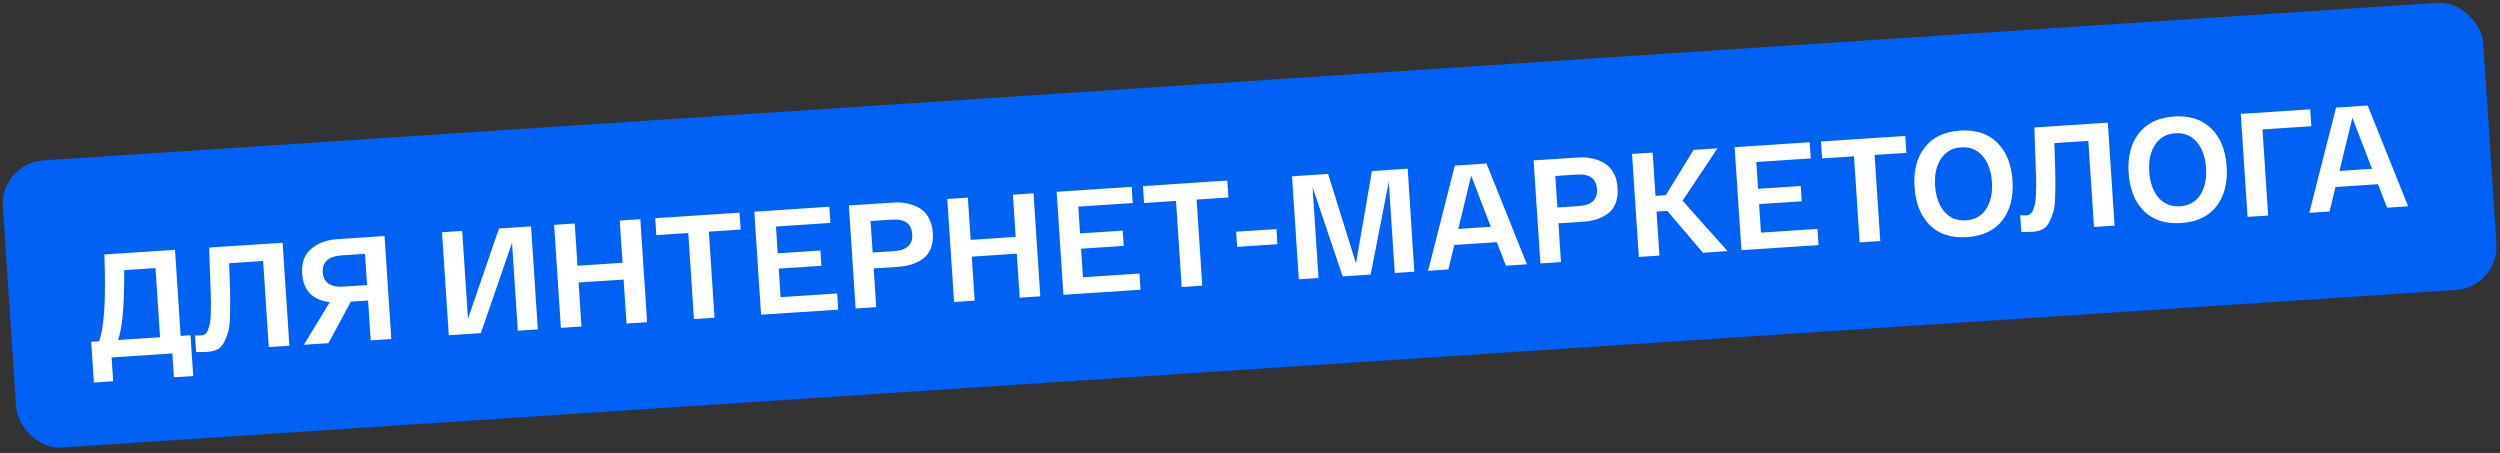
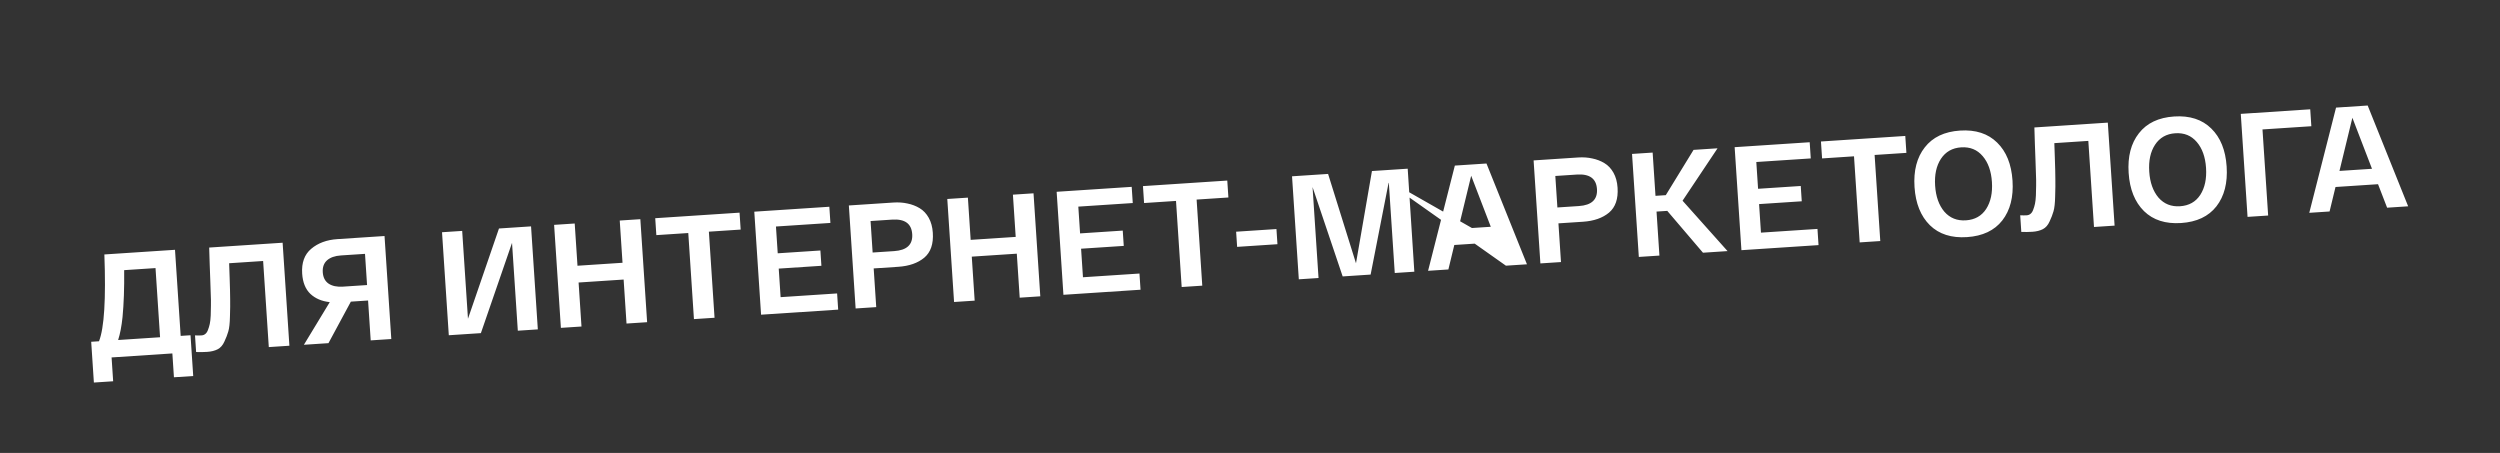
<svg xmlns="http://www.w3.org/2000/svg" width="712" height="129" viewBox="0 0 712 129" fill="none">
  <rect x="0" y="0" width="712" height="129" fill="#333333" stroke="none" />
-   <rect y="46.484" width="707.954" height="81.941" rx="12.371" transform="rotate(-3.765 0 46.484)" fill="#0061F4" />
-   <path d="M51.454 95.662L54.262 95.477L55.026 107.086L49.536 107.447L49.089 100.658L31.78 101.797L32.227 108.586L26.737 108.947L25.973 97.338L28.194 97.192C29.686 93.418 30.196 85.177 29.724 72.468L49.841 71.144L51.454 95.662ZM45.587 96.048L44.291 76.35L35.364 76.938C35.417 82.013 35.262 86.471 34.897 90.311C34.621 92.939 34.203 95.113 33.643 96.834L45.587 96.048ZM59.577 70.504L80.49 69.128L82.42 98.464L76.553 98.85L74.939 74.333L65.258 74.971C65.291 75.894 65.338 77.252 65.4 79.044C65.496 81.787 65.546 83.819 65.549 85.137C65.577 86.426 65.559 88.069 65.494 90.066C65.455 92.032 65.297 93.474 65.021 94.39C64.771 95.276 64.399 96.241 63.907 97.283C63.442 98.324 62.802 99.054 61.988 99.472C61.174 99.89 60.18 100.138 59.007 100.215C58.001 100.282 56.949 100.295 55.852 100.255L55.541 95.519C56.245 95.557 56.862 95.558 57.393 95.523C57.812 95.496 58.168 95.36 58.461 95.116C58.781 94.871 59.037 94.489 59.227 93.972C59.444 93.424 59.616 92.852 59.745 92.254C59.874 91.656 59.963 90.865 60.01 89.879C60.057 88.894 60.079 87.939 60.074 87.013C60.097 86.085 60.077 84.922 60.013 83.523C59.977 82.123 59.934 80.835 59.885 79.659C59.835 78.484 59.781 77.014 59.721 75.251C59.661 73.487 59.613 71.904 59.577 70.504ZM109.513 67.218L111.443 96.555L105.576 96.941L104.828 85.583L99.925 85.906L93.548 97.732L86.549 98.193L93.915 86.049C91.654 85.805 89.821 85.027 88.416 83.717C87.009 82.378 86.223 80.452 86.058 77.937C85.854 74.836 86.709 72.479 88.623 70.865C90.563 69.222 93.056 68.301 96.102 68.1L109.513 67.218ZM104.539 81.183L103.954 72.298L97.081 72.75C95.377 72.862 94.06 73.328 93.132 74.147C92.232 74.963 91.829 76.098 91.925 77.551C92.021 79.004 92.568 80.076 93.568 80.768C94.595 81.458 95.961 81.747 97.666 81.635L104.539 81.183ZM142.107 65.073L151.243 64.472L153.174 93.809L147.474 94.184L145.827 69.164L136.955 94.876L127.818 95.477L125.888 66.14L131.63 65.763L133.276 90.782L142.107 65.073ZM176.503 62.81L182.37 62.424L184.3 91.76L178.433 92.146L177.609 79.615L164.784 80.459L165.609 92.99L159.742 93.376L157.811 64.04L163.678 63.654L164.47 75.682L177.294 74.838L176.503 62.81ZM186.927 66.964L186.61 62.145L210.624 60.565L210.941 65.384L201.888 65.98L203.502 90.497L197.634 90.883L196.021 66.366L186.927 66.964ZM216.753 89.625L214.823 60.288L236.196 58.882L236.5 63.492L220.993 64.512L221.495 72.14L233.649 71.34L233.936 75.699L221.782 76.498L222.317 84.629L238.41 83.57L238.713 88.18L216.753 89.625ZM243.683 87.853L241.753 58.516L254.451 57.681C255.876 57.587 257.215 57.681 258.468 57.964C259.72 58.218 260.871 58.661 261.923 59.294C262.975 59.926 263.835 60.837 264.502 62.028C265.17 63.219 265.558 64.638 265.666 66.287C265.876 69.472 265.064 71.84 263.23 73.392C261.394 74.916 258.925 75.78 255.824 75.984L248.825 76.445L249.55 87.467L243.683 87.853ZM248.527 71.918L254.646 71.516C258.278 71.277 259.996 69.662 259.799 66.673C259.602 63.683 257.688 62.308 254.056 62.547L247.937 62.95L248.527 71.918ZM288.479 55.441L294.347 55.055L296.277 84.392L290.41 84.778L289.585 72.247L276.761 73.091L277.585 85.622L271.718 86.008L269.788 56.671L275.655 56.285L276.446 68.313L289.271 67.469L288.479 55.441ZM302.864 83.959L300.933 54.622L322.307 53.215L322.61 57.826L307.104 58.846L307.606 66.473L319.759 65.674L320.046 70.032L307.893 70.832L308.428 78.962L324.521 77.903L324.824 82.513L302.864 83.959ZM325.833 57.824L325.516 53.004L349.53 51.424L349.848 56.244L340.795 56.839L342.408 81.356L336.541 81.743L334.928 57.225L325.833 57.824ZM352.05 65.99L363.533 65.234L363.817 69.551L352.334 70.307L352.05 65.99ZM390.729 48.713L400.913 48.043L402.801 77.382L397.227 77.749L395.52 51.807L390.354 78.201L382.391 78.725L373.814 53.278L375.518 79.178L369.902 79.547L367.972 50.211L378.24 49.535L386.186 74.982L390.729 48.713ZM428.885 75.666L426.298 68.975L414.186 69.772L412.498 76.744L406.715 77.125L414.34 47.16L423.35 46.567L434.878 75.272L428.885 75.666ZM418.992 50.052L415.316 65.194L424.578 64.585L418.992 50.052ZM438.701 75.02L436.77 45.684L449.469 44.848C450.894 44.754 452.233 44.848 453.486 45.131C454.737 45.385 455.889 45.828 456.941 46.461C457.993 47.093 458.852 48.005 459.52 49.195C460.188 50.386 460.576 51.806 460.684 53.454C460.894 56.639 460.081 59.008 458.247 60.559C456.411 62.083 453.943 62.947 450.842 63.151L443.843 63.612L444.568 74.634L438.701 75.02ZM443.545 59.086L449.664 58.683C453.296 58.444 455.014 56.83 454.817 53.84C454.62 50.851 452.706 49.475 449.074 49.714L442.955 50.117L443.545 59.086ZM492.007 71.512L485.008 71.973L474.838 60.057L471.779 60.258L472.603 72.789L466.736 73.175L464.805 43.839L470.673 43.453L471.483 55.774L474.417 55.581L482.323 42.686L489.155 42.236L479.193 57.161L492.007 71.512ZM495.958 71.252L494.027 41.916L515.401 40.509L515.704 45.119L500.198 46.14L500.7 53.767L512.854 52.968L513.14 57.326L500.987 58.126L501.522 66.256L517.615 65.197L517.918 69.807L495.958 71.252ZM518.928 45.118L518.61 40.298L542.625 38.718L542.942 43.538L533.889 44.133L535.503 68.65L529.635 69.036L528.022 44.519L518.928 45.118ZM549.633 64.143C547.022 61.565 545.563 57.943 545.256 53.277C544.949 48.611 545.921 44.843 548.174 41.973C550.424 39.075 553.771 37.48 558.213 37.187C562.656 36.895 566.182 38.038 568.793 40.616C571.402 43.166 572.86 46.774 573.167 51.44C573.474 56.106 572.503 59.888 570.252 62.786C568 65.656 564.652 67.237 560.21 67.529C555.767 67.822 552.242 66.693 549.633 64.143ZM552.767 45.248C551.467 47.242 550.919 49.789 551.123 52.891C551.327 55.992 552.205 58.46 553.757 60.294C555.335 62.098 557.381 62.917 559.895 62.752C562.438 62.585 564.359 61.504 565.659 59.51C566.957 57.489 567.504 54.927 567.3 51.826C567.096 48.725 566.219 46.271 564.669 44.465C563.117 42.631 561.07 41.797 558.528 41.965C556.013 42.13 554.093 43.225 552.767 45.248ZM579.392 36.299L600.305 34.922L602.235 64.259L596.368 64.645L594.755 40.128L585.074 40.765C585.106 41.689 585.154 43.047 585.215 44.839C585.312 47.582 585.361 49.613 585.364 50.932C585.393 52.221 585.374 53.864 585.309 55.86C585.27 57.827 585.113 59.269 584.836 60.185C584.586 61.071 584.214 62.035 583.722 63.078C583.257 64.119 582.618 64.848 581.803 65.267C580.989 65.685 579.995 65.933 578.822 66.01C577.816 66.076 576.765 66.089 575.668 66.049L575.356 61.314C576.06 61.352 576.677 61.353 577.208 61.318C577.627 61.29 577.983 61.155 578.276 60.911C578.596 60.665 578.852 60.284 579.042 59.766C579.259 59.219 579.432 58.646 579.561 58.048C579.69 57.451 579.778 56.659 579.825 55.674C579.873 54.689 579.894 53.733 579.889 52.808C579.912 51.88 579.892 50.717 579.828 49.318C579.792 47.917 579.749 46.63 579.7 45.454C579.651 44.279 579.596 42.809 579.536 41.045C579.476 39.282 579.428 37.699 579.392 36.299ZM610.614 60.13C608.003 57.552 606.544 53.93 606.237 49.264C605.93 44.598 606.903 40.83 609.155 37.96C611.406 35.062 614.752 33.467 619.195 33.174C623.637 32.882 627.164 34.025 629.775 36.603C632.384 39.153 633.842 42.761 634.149 47.427C634.456 52.093 633.484 55.875 631.233 58.773C628.981 61.643 625.634 63.224 621.191 63.517C616.749 63.809 613.223 62.68 610.614 60.13ZM613.748 41.235C612.448 43.229 611.9 45.777 612.104 48.878C612.308 51.979 613.186 54.447 614.738 56.281C616.316 58.085 618.362 58.905 620.877 58.739C623.419 58.572 625.34 57.491 626.64 55.498C627.938 53.476 628.485 50.915 628.281 47.813C628.077 44.712 627.2 42.258 625.65 40.452C624.099 38.618 622.051 37.785 619.509 37.952C616.994 38.117 615.074 39.212 613.748 41.235ZM640.103 61.767L638.173 32.431L657.954 31.129L658.271 35.949L644.357 36.864L645.97 61.381L640.103 61.767ZM679.85 59.152L677.263 52.461L665.151 53.258L663.463 60.23L657.68 60.611L665.305 30.645L674.315 30.052L685.843 58.757L679.85 59.152ZM669.957 33.538L666.281 48.68L675.543 48.071L669.957 33.538Z" fill="white" />
+   <path d="M51.454 95.662L54.262 95.477L55.026 107.086L49.536 107.447L49.089 100.658L31.78 101.797L32.227 108.586L26.737 108.947L25.973 97.338L28.194 97.192C29.686 93.418 30.196 85.177 29.724 72.468L49.841 71.144L51.454 95.662ZM45.587 96.048L44.291 76.35L35.364 76.938C35.417 82.013 35.262 86.471 34.897 90.311C34.621 92.939 34.203 95.113 33.643 96.834L45.587 96.048ZM59.577 70.504L80.49 69.128L82.42 98.464L76.553 98.85L74.939 74.333L65.258 74.971C65.291 75.894 65.338 77.252 65.4 79.044C65.496 81.787 65.546 83.819 65.549 85.137C65.577 86.426 65.559 88.069 65.494 90.066C65.455 92.032 65.297 93.474 65.021 94.39C64.771 95.276 64.399 96.241 63.907 97.283C63.442 98.324 62.802 99.054 61.988 99.472C61.174 99.89 60.18 100.138 59.007 100.215C58.001 100.282 56.949 100.295 55.852 100.255L55.541 95.519C56.245 95.557 56.862 95.558 57.393 95.523C57.812 95.496 58.168 95.36 58.461 95.116C58.781 94.871 59.037 94.489 59.227 93.972C59.444 93.424 59.616 92.852 59.745 92.254C59.874 91.656 59.963 90.865 60.01 89.879C60.057 88.894 60.079 87.939 60.074 87.013C60.097 86.085 60.077 84.922 60.013 83.523C59.977 82.123 59.934 80.835 59.885 79.659C59.835 78.484 59.781 77.014 59.721 75.251C59.661 73.487 59.613 71.904 59.577 70.504ZM109.513 67.218L111.443 96.555L105.576 96.941L104.828 85.583L99.925 85.906L93.548 97.732L86.549 98.193L93.915 86.049C91.654 85.805 89.821 85.027 88.416 83.717C87.009 82.378 86.223 80.452 86.058 77.937C85.854 74.836 86.709 72.479 88.623 70.865C90.563 69.222 93.056 68.301 96.102 68.1L109.513 67.218ZM104.539 81.183L103.954 72.298L97.081 72.75C95.377 72.862 94.06 73.328 93.132 74.147C92.232 74.963 91.829 76.098 91.925 77.551C92.021 79.004 92.568 80.076 93.568 80.768C94.595 81.458 95.961 81.747 97.666 81.635L104.539 81.183ZM142.107 65.073L151.243 64.472L153.174 93.809L147.474 94.184L145.827 69.164L136.955 94.876L127.818 95.477L125.888 66.14L131.63 65.763L133.276 90.782L142.107 65.073ZM176.503 62.81L182.37 62.424L184.3 91.76L178.433 92.146L177.609 79.615L164.784 80.459L165.609 92.99L159.742 93.376L157.811 64.04L163.678 63.654L164.47 75.682L177.294 74.838L176.503 62.81ZM186.927 66.964L186.61 62.145L210.624 60.565L210.941 65.384L201.888 65.98L203.502 90.497L197.634 90.883L196.021 66.366L186.927 66.964ZM216.753 89.625L214.823 60.288L236.196 58.882L236.5 63.492L220.993 64.512L221.495 72.14L233.649 71.34L233.936 75.699L221.782 76.498L222.317 84.629L238.41 83.57L238.713 88.18L216.753 89.625ZM243.683 87.853L241.753 58.516L254.451 57.681C255.876 57.587 257.215 57.681 258.468 57.964C259.72 58.218 260.871 58.661 261.923 59.294C262.975 59.926 263.835 60.837 264.502 62.028C265.17 63.219 265.558 64.638 265.666 66.287C265.876 69.472 265.064 71.84 263.23 73.392C261.394 74.916 258.925 75.78 255.824 75.984L248.825 76.445L249.55 87.467L243.683 87.853ZM248.527 71.918L254.646 71.516C258.278 71.277 259.996 69.662 259.799 66.673C259.602 63.683 257.688 62.308 254.056 62.547L247.937 62.95L248.527 71.918ZM288.479 55.441L294.347 55.055L296.277 84.392L290.41 84.778L289.585 72.247L276.761 73.091L277.585 85.622L271.718 86.008L269.788 56.671L275.655 56.285L276.446 68.313L289.271 67.469L288.479 55.441ZM302.864 83.959L300.933 54.622L322.307 53.215L322.61 57.826L307.104 58.846L307.606 66.473L319.759 65.674L320.046 70.032L307.893 70.832L308.428 78.962L324.521 77.903L324.824 82.513L302.864 83.959ZM325.833 57.824L325.516 53.004L349.53 51.424L349.848 56.244L340.795 56.839L342.408 81.356L336.541 81.743L334.928 57.225L325.833 57.824ZM352.05 65.99L363.533 65.234L363.817 69.551L352.334 70.307L352.05 65.99ZM390.729 48.713L400.913 48.043L402.801 77.382L397.227 77.749L395.52 51.807L390.354 78.201L382.391 78.725L373.814 53.278L375.518 79.178L369.902 79.547L367.972 50.211L378.24 49.535L386.186 74.982L390.729 48.713ZL426.298 68.975L414.186 69.772L412.498 76.744L406.715 77.125L414.34 47.16L423.35 46.567L434.878 75.272L428.885 75.666ZM418.992 50.052L415.316 65.194L424.578 64.585L418.992 50.052ZM438.701 75.02L436.77 45.684L449.469 44.848C450.894 44.754 452.233 44.848 453.486 45.131C454.737 45.385 455.889 45.828 456.941 46.461C457.993 47.093 458.852 48.005 459.52 49.195C460.188 50.386 460.576 51.806 460.684 53.454C460.894 56.639 460.081 59.008 458.247 60.559C456.411 62.083 453.943 62.947 450.842 63.151L443.843 63.612L444.568 74.634L438.701 75.02ZM443.545 59.086L449.664 58.683C453.296 58.444 455.014 56.83 454.817 53.84C454.62 50.851 452.706 49.475 449.074 49.714L442.955 50.117L443.545 59.086ZM492.007 71.512L485.008 71.973L474.838 60.057L471.779 60.258L472.603 72.789L466.736 73.175L464.805 43.839L470.673 43.453L471.483 55.774L474.417 55.581L482.323 42.686L489.155 42.236L479.193 57.161L492.007 71.512ZM495.958 71.252L494.027 41.916L515.401 40.509L515.704 45.119L500.198 46.14L500.7 53.767L512.854 52.968L513.14 57.326L500.987 58.126L501.522 66.256L517.615 65.197L517.918 69.807L495.958 71.252ZM518.928 45.118L518.61 40.298L542.625 38.718L542.942 43.538L533.889 44.133L535.503 68.65L529.635 69.036L528.022 44.519L518.928 45.118ZM549.633 64.143C547.022 61.565 545.563 57.943 545.256 53.277C544.949 48.611 545.921 44.843 548.174 41.973C550.424 39.075 553.771 37.48 558.213 37.187C562.656 36.895 566.182 38.038 568.793 40.616C571.402 43.166 572.86 46.774 573.167 51.44C573.474 56.106 572.503 59.888 570.252 62.786C568 65.656 564.652 67.237 560.21 67.529C555.767 67.822 552.242 66.693 549.633 64.143ZM552.767 45.248C551.467 47.242 550.919 49.789 551.123 52.891C551.327 55.992 552.205 58.46 553.757 60.294C555.335 62.098 557.381 62.917 559.895 62.752C562.438 62.585 564.359 61.504 565.659 59.51C566.957 57.489 567.504 54.927 567.3 51.826C567.096 48.725 566.219 46.271 564.669 44.465C563.117 42.631 561.07 41.797 558.528 41.965C556.013 42.13 554.093 43.225 552.767 45.248ZM579.392 36.299L600.305 34.922L602.235 64.259L596.368 64.645L594.755 40.128L585.074 40.765C585.106 41.689 585.154 43.047 585.215 44.839C585.312 47.582 585.361 49.613 585.364 50.932C585.393 52.221 585.374 53.864 585.309 55.86C585.27 57.827 585.113 59.269 584.836 60.185C584.586 61.071 584.214 62.035 583.722 63.078C583.257 64.119 582.618 64.848 581.803 65.267C580.989 65.685 579.995 65.933 578.822 66.01C577.816 66.076 576.765 66.089 575.668 66.049L575.356 61.314C576.06 61.352 576.677 61.353 577.208 61.318C577.627 61.29 577.983 61.155 578.276 60.911C578.596 60.665 578.852 60.284 579.042 59.766C579.259 59.219 579.432 58.646 579.561 58.048C579.69 57.451 579.778 56.659 579.825 55.674C579.873 54.689 579.894 53.733 579.889 52.808C579.912 51.88 579.892 50.717 579.828 49.318C579.792 47.917 579.749 46.63 579.7 45.454C579.651 44.279 579.596 42.809 579.536 41.045C579.476 39.282 579.428 37.699 579.392 36.299ZM610.614 60.13C608.003 57.552 606.544 53.93 606.237 49.264C605.93 44.598 606.903 40.83 609.155 37.96C611.406 35.062 614.752 33.467 619.195 33.174C623.637 32.882 627.164 34.025 629.775 36.603C632.384 39.153 633.842 42.761 634.149 47.427C634.456 52.093 633.484 55.875 631.233 58.773C628.981 61.643 625.634 63.224 621.191 63.517C616.749 63.809 613.223 62.68 610.614 60.13ZM613.748 41.235C612.448 43.229 611.9 45.777 612.104 48.878C612.308 51.979 613.186 54.447 614.738 56.281C616.316 58.085 618.362 58.905 620.877 58.739C623.419 58.572 625.34 57.491 626.64 55.498C627.938 53.476 628.485 50.915 628.281 47.813C628.077 44.712 627.2 42.258 625.65 40.452C624.099 38.618 622.051 37.785 619.509 37.952C616.994 38.117 615.074 39.212 613.748 41.235ZM640.103 61.767L638.173 32.431L657.954 31.129L658.271 35.949L644.357 36.864L645.97 61.381L640.103 61.767ZM679.85 59.152L677.263 52.461L665.151 53.258L663.463 60.23L657.68 60.611L665.305 30.645L674.315 30.052L685.843 58.757L679.85 59.152ZM669.957 33.538L666.281 48.68L675.543 48.071L669.957 33.538Z" fill="white" />
</svg>